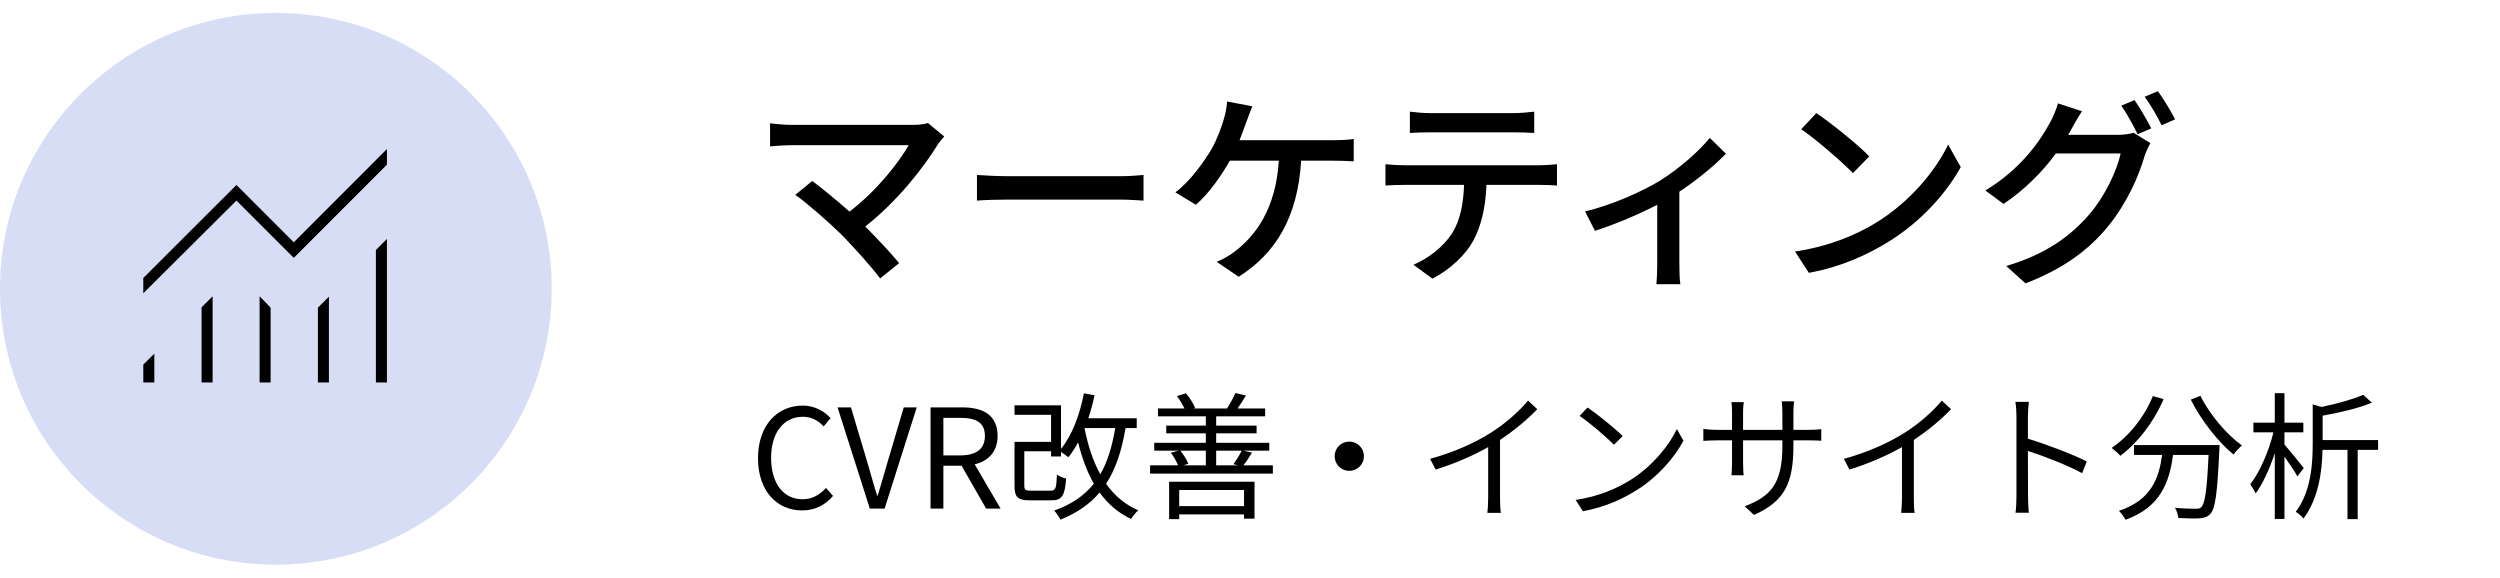
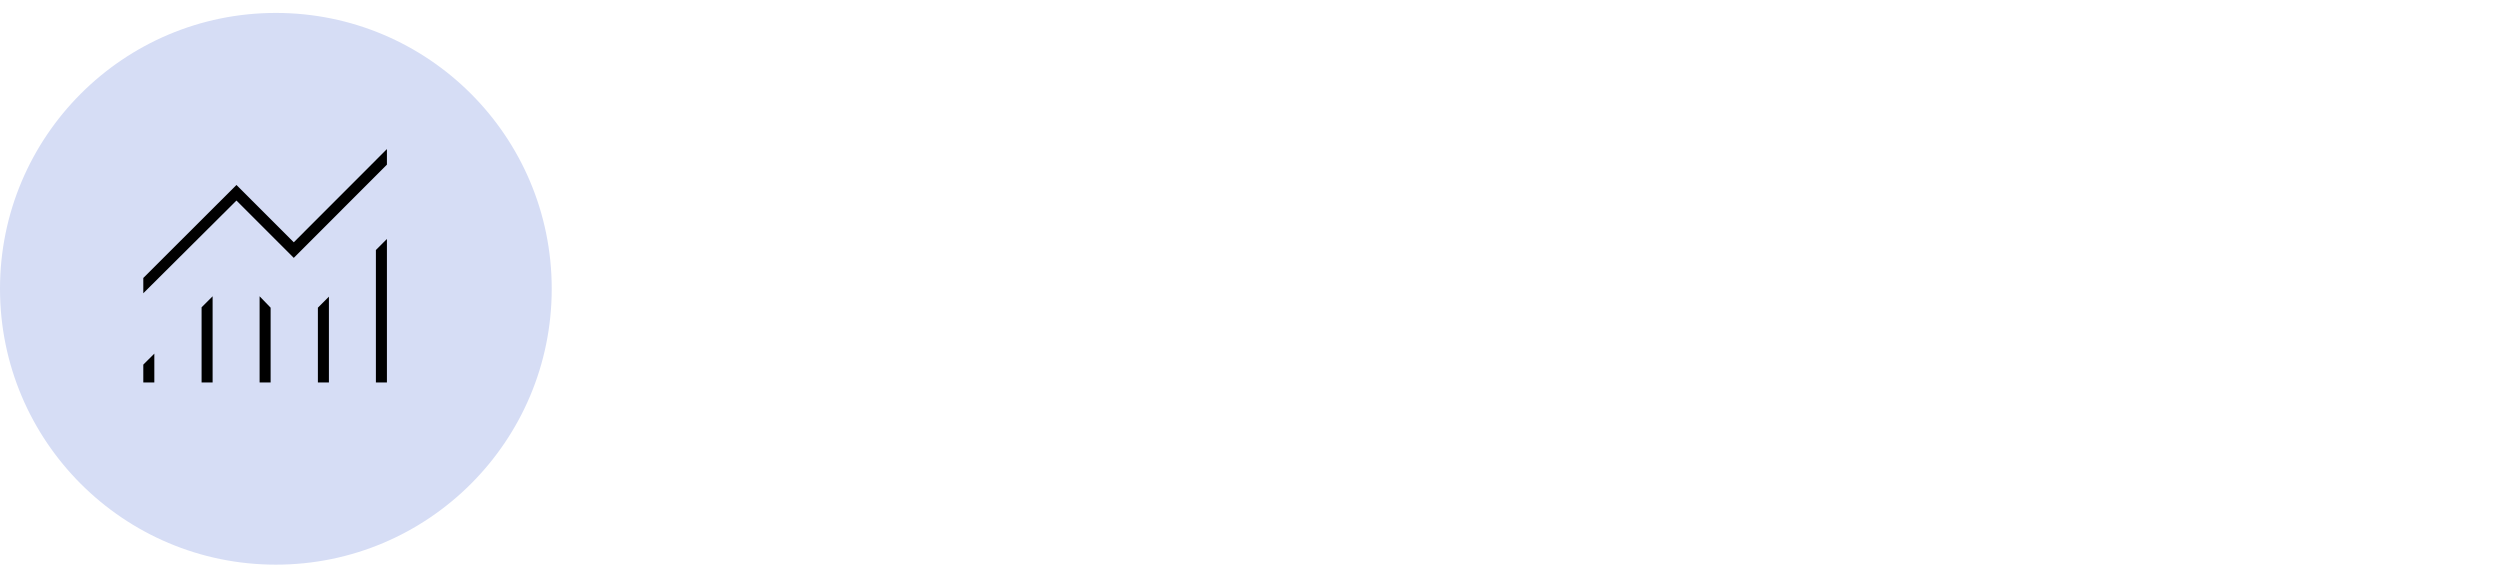
<svg xmlns="http://www.w3.org/2000/svg" width="290" height="67" viewBox="0 0 290 67" fill="none">
  <circle cx="32" cy="33.5" r="32" fill="#D6DDF5" />
  <path d="M16.623 44.369V42.297L17.902 41.019V44.369H16.623ZM23.384 44.369V35.648L24.663 34.369V44.369H23.384ZM30.114 44.369V34.369L31.392 35.69V44.369H30.114ZM36.875 44.369V35.69L38.154 34.411V44.369H36.875ZM43.604 44.369V28.999L44.883 27.72V44.369H43.604ZM16.623 34.018V32.244L27.428 21.458L34.078 28.107L44.883 17.292V19.098L34.078 29.913L27.428 23.264L16.623 34.018Z" fill="black" />
-   <path d="M109.536 15.832C109.272 16.144 109.008 16.432 108.84 16.672C107.112 19.504 104.04 23.392 100.368 26.272C101.784 27.688 103.344 29.368 104.304 30.52L102.096 32.296C101.136 31 99.192 28.84 97.656 27.256C96.216 25.84 93.6 23.536 92.256 22.6L94.224 20.992C95.136 21.664 96.936 23.128 98.544 24.544C101.712 22.12 104.232 18.904 105.408 16.84H91.92C90.96 16.84 89.832 16.936 89.328 16.984V14.296C89.976 14.392 91.104 14.488 91.92 14.488H105.792C106.56 14.488 107.232 14.416 107.64 14.272L109.536 15.832ZM113.328 20.296C114.12 20.344 115.608 20.44 116.904 20.44H129.96C131.112 20.44 132.048 20.344 132.648 20.296V23.272C132.12 23.248 131.016 23.152 129.96 23.152H116.904C115.584 23.152 114.144 23.2 113.328 23.272V20.296ZM145.272 12.328C145.032 12.904 144.768 13.648 144.576 14.152C144.36 14.752 144.096 15.496 143.784 16.264H154.68C155.28 16.264 156.312 16.24 157.032 16.12V18.712C156.216 18.664 155.232 18.64 154.68 18.64H150.936C150.528 25.288 147.912 29.44 143.688 32.104L141.144 30.376C141.888 30.064 142.68 29.608 143.232 29.176C145.656 27.328 147.984 24.256 148.344 18.64H142.656C141.672 20.416 140.136 22.552 138.72 23.752L136.344 22.312C138.048 21.064 139.704 18.712 140.568 17.248C141.216 16.072 141.648 14.848 141.936 13.912C142.152 13.216 142.296 12.448 142.344 11.776L145.272 12.328ZM163.547 12.952C164.267 13.048 165.107 13.12 165.875 13.12H175.571C176.315 13.12 177.203 13.048 177.971 12.952V15.424C177.203 15.376 176.315 15.352 175.571 15.352H165.899C165.107 15.352 164.219 15.376 163.547 15.424V12.952ZM160.715 19.048C161.387 19.12 162.155 19.168 162.899 19.168H178.595C179.099 19.168 180.011 19.12 180.611 19.048V21.52C180.059 21.472 179.219 21.448 178.595 21.448H172.427C172.331 23.992 171.851 26.104 170.939 27.856C170.075 29.488 168.251 31.264 166.163 32.32L163.955 30.712C165.731 29.968 167.435 28.6 168.395 27.136C169.427 25.528 169.739 23.608 169.835 21.448H162.899C162.179 21.448 161.363 21.472 160.715 21.52V19.048ZM183.862 24.52C187.006 23.8 190.558 22.168 192.502 20.992C194.782 19.576 197.086 17.536 198.334 16L200.206 17.824C199.006 19.096 196.942 20.824 194.806 22.24V30.664C194.806 31.432 194.83 32.56 194.926 32.968H192.142C192.19 32.56 192.238 31.432 192.238 30.664V23.752C190.174 24.832 187.414 26.008 185.014 26.776L183.862 24.52ZM210.694 13.12C212.374 14.248 215.494 16.744 216.838 18.136L214.942 20.08C213.694 18.808 210.718 16.192 208.942 14.992L210.694 13.12ZM208.222 29.176C212.23 28.576 215.35 27.232 217.654 25.816C221.518 23.44 224.518 19.84 225.982 16.768L227.446 19.384C225.718 22.504 222.766 25.768 219.022 28.072C216.598 29.56 213.55 30.976 209.83 31.648L208.222 29.176ZM247.606 11.608C248.206 12.472 249.07 13.96 249.55 14.896L247.966 15.568C247.486 14.608 246.718 13.168 246.07 12.256L247.606 11.608ZM250.318 10.576C250.966 11.464 251.878 12.976 252.31 13.84L250.75 14.536C250.246 13.504 249.454 12.136 248.782 11.224L250.318 10.576ZM241.51 12.904C241.03 13.624 240.526 14.536 240.262 15.016C240.142 15.232 240.046 15.424 239.902 15.64H245.686C246.358 15.64 247.03 15.544 247.486 15.4L249.454 16.6C249.214 16.984 248.95 17.584 248.782 18.064C248.134 20.368 246.718 23.584 244.558 26.224C242.35 28.936 239.446 31.144 234.958 32.872L232.726 30.856C237.358 29.488 240.214 27.352 242.35 24.88C244.126 22.84 245.566 19.816 245.998 17.8H238.486C236.974 19.864 234.91 21.976 232.414 23.656L230.302 22.096C234.478 19.576 236.71 16.264 237.838 14.152C238.126 13.648 238.534 12.688 238.726 11.992L241.51 12.904ZM93.032 59.208C90.12 59.208 87.928 56.952 87.928 53.144C87.928 49.352 90.152 47.048 93.128 47.048C94.552 47.048 95.672 47.752 96.344 48.504L95.544 49.464C94.936 48.808 94.152 48.344 93.144 48.344C90.92 48.344 89.448 50.168 89.448 53.096C89.448 56.056 90.856 57.912 93.096 57.912C94.216 57.912 95.064 57.416 95.816 56.6L96.632 57.528C95.704 58.6 94.552 59.208 93.032 59.208ZM100.901 59L97.157 47.256H98.709L100.613 53.624C101.029 55 101.301 56.12 101.749 57.496H101.813C102.245 56.12 102.533 55 102.949 53.624L104.837 47.256H106.341L102.613 59H100.901ZM107.944 59V47.256H111.624C114.008 47.256 115.72 48.12 115.72 50.568C115.72 52.392 114.664 53.48 113.064 53.864L116.072 59H114.392L111.544 54.024H109.432V59H107.944ZM109.432 52.824H111.4C113.24 52.824 114.248 52.088 114.248 50.568C114.248 49.016 113.24 48.472 111.4 48.472H109.432V52.824ZM125.828 49.656L125.812 49.688C126.196 51.672 126.788 53.48 127.636 55.016C128.468 53.576 129.012 51.8 129.364 49.656H125.828ZM131.86 49.656H130.564C130.116 52.312 129.412 54.424 128.308 56.12C129.268 57.48 130.5 58.536 132.036 59.192C131.78 59.416 131.396 59.88 131.204 60.2C129.7 59.496 128.516 58.456 127.556 57.128C126.42 58.472 124.948 59.496 123.012 60.28C122.884 60.008 122.516 59.48 122.292 59.224C124.308 58.504 125.796 57.48 126.884 56.104C126.1 54.728 125.508 53.112 125.06 51.32C124.708 51.96 124.34 52.536 123.94 53.032C123.748 52.888 123.364 52.616 123.076 52.424V52.952H121.924V52.344H118.82V56.328C118.82 56.84 118.948 56.92 119.604 56.92H121.86C122.452 56.92 122.548 56.664 122.596 55.048C122.836 55.24 123.332 55.432 123.668 55.512C123.524 57.528 123.188 58.04 121.956 58.04H119.492C118.084 58.04 117.684 57.704 117.684 56.344V51.256H121.924V48.12H117.684V47.016H123.076V52.072C124.356 50.504 125.252 48.136 125.732 45.624L126.964 45.848C126.772 46.776 126.532 47.672 126.244 48.52H131.86V49.656ZM144.308 56.84H136.788V58.712H144.308V56.84ZM135.62 60.216V55.88H145.524V60.168H144.308V59.672H136.788V60.216H135.62ZM139.876 52.28H136.916C137.316 52.76 137.684 53.368 137.844 53.8L137.284 53.976H139.876V52.28ZM144.036 52.28H141.076V53.976H143.636L143.076 53.848C143.38 53.416 143.812 52.76 144.036 52.28ZM144.228 53.976H147.652V54.936H133.412V53.976H136.66C136.468 53.528 136.148 52.936 135.812 52.52L136.692 52.28H133.892V51.368H139.876V50.264H135.284V49.368H139.876V48.296H134.324V47.384H137.396C137.188 46.936 136.852 46.376 136.516 45.944L137.572 45.624C138.004 46.136 138.452 46.84 138.628 47.32L138.452 47.384H142.34C142.66 46.872 143.092 46.104 143.316 45.592L144.532 45.88C144.196 46.424 143.86 46.968 143.556 47.384H146.756V48.296H141.076V49.368H145.764V50.264H141.076V51.368H147.236V52.28H144.26L145.236 52.504C144.9 53.064 144.548 53.592 144.228 53.976ZM156.516 51.224C157.46 51.224 158.212 51.976 158.212 52.92C158.212 53.864 157.46 54.616 156.516 54.616C155.572 54.616 154.82 53.864 154.82 52.92C154.82 51.976 155.572 51.224 156.516 51.224ZM165.892 53.224C168.66 52.472 171.108 51.352 172.884 50.232C174.548 49.192 176.148 47.8 177.252 46.472L178.324 47.464C177.108 48.728 175.636 49.944 174.004 51.032V57.784C174.004 58.392 174.036 59.176 174.1 59.496H172.532C172.58 59.192 172.628 58.392 172.628 57.784V51.864C170.948 52.824 168.756 53.784 166.532 54.472L165.892 53.224ZM184.148 47.272C185.284 48.024 187.332 49.688 188.228 50.584L187.22 51.592C186.42 50.76 184.42 49.048 183.236 48.248L184.148 47.272ZM182.772 57.992C185.572 57.576 187.652 56.6 189.172 55.656C191.636 54.104 193.588 51.736 194.516 49.768L195.284 51.128C194.196 53.128 192.324 55.304 189.908 56.824C188.308 57.832 186.292 58.808 183.62 59.304L182.772 57.992ZM208.036 51.656C208.036 55.912 207.124 58.104 203.46 59.736L202.388 58.728C205.3 57.608 206.756 56.232 206.756 51.752V51.08H202.196V53.672C202.196 54.264 202.244 54.968 202.26 55.128H200.852C200.868 54.968 200.916 54.28 200.916 53.672V51.08H199.188C198.5 51.08 197.78 51.128 197.588 51.144V49.752C197.732 49.784 198.516 49.864 199.188 49.864H200.916V47.816C200.916 47.48 200.9 47.016 200.852 46.648H202.276C202.26 46.808 202.196 47.256 202.196 47.816V49.864H206.756V47.864C206.756 47.24 206.708 46.712 206.676 46.552H208.116C208.1 46.712 208.036 47.24 208.036 47.864V49.864H209.796C210.5 49.864 211.044 49.816 211.268 49.784V51.128C211.092 51.112 210.5 51.08 209.796 51.08H208.036V51.656ZM213.892 53.224C216.66 52.472 219.108 51.352 220.884 50.232C222.548 49.192 224.148 47.8 225.252 46.472L226.324 47.464C225.108 48.728 223.636 49.944 222.004 51.032V57.784C222.004 58.392 222.036 59.176 222.1 59.496H220.532C220.58 59.192 220.628 58.392 220.628 57.784V51.864C218.948 52.824 216.756 53.784 214.532 54.472L213.892 53.224ZM233.908 57.592V48.28C233.908 47.832 233.876 47.112 233.78 46.616H235.348C235.3 47.112 235.236 47.8 235.236 48.28C235.236 48.952 235.236 49.88 235.236 50.888C237.348 51.528 240.388 52.68 242.068 53.528L241.524 54.888C239.78 53.944 237.012 52.872 235.236 52.312C235.252 54.712 235.252 57.128 235.252 57.592C235.252 58.088 235.284 58.952 235.348 59.48H233.796C233.876 58.968 233.908 58.184 233.908 57.592ZM249.732 45.944L250.98 46.296C249.828 48.984 247.972 51.368 245.956 52.872C245.748 52.616 245.236 52.168 244.948 51.96C246.964 50.6 248.74 48.392 249.732 45.944ZM247.54 51.624H257.476C257.476 51.624 257.46 52.04 257.444 52.2C257.22 57.112 256.98 58.952 256.436 59.56C256.1 59.96 255.764 60.056 255.204 60.12C254.676 60.168 253.684 60.136 252.692 60.088C252.66 59.736 252.516 59.256 252.292 58.904C253.332 59 254.324 59.016 254.692 59.016C255.028 59.016 255.22 58.984 255.364 58.808C255.78 58.408 256.004 56.808 256.196 52.776H252.068C251.652 55.928 250.628 58.824 246.564 60.296C246.404 59.992 246.068 59.512 245.796 59.256C249.556 58.008 250.436 55.48 250.804 52.776H247.54V51.624ZM254.132 46.36L255.252 45.912C256.292 48.056 258.34 50.456 260.068 51.672C259.764 51.928 259.316 52.392 259.092 52.728C257.332 51.304 255.316 48.728 254.132 46.36ZM267.236 54.296L266.5 55.256C266.212 54.728 265.556 53.752 264.996 52.968V60.2H263.876V52.568C263.268 54.392 262.468 56.168 261.652 57.24C261.524 56.92 261.22 56.456 261.028 56.168C262.1 54.84 263.188 52.344 263.716 50.152H261.396V49.032H263.876V45.608H264.996V49.032H267.188V50.152H264.996V51.56C265.492 52.12 266.9 53.864 267.236 54.296ZM275.86 51.048V52.184H273.492V60.216H272.308V52.184H269.412C269.364 54.632 268.964 57.816 267.204 60.152C267.044 59.912 266.58 59.528 266.308 59.368C268.1 57 268.276 53.784 268.276 51.4V46.904L269.284 47.208C271.092 46.84 272.98 46.312 274.132 45.8L275.14 46.712C273.604 47.352 271.428 47.864 269.428 48.216V51.048H275.86Z" fill="black" />
</svg>